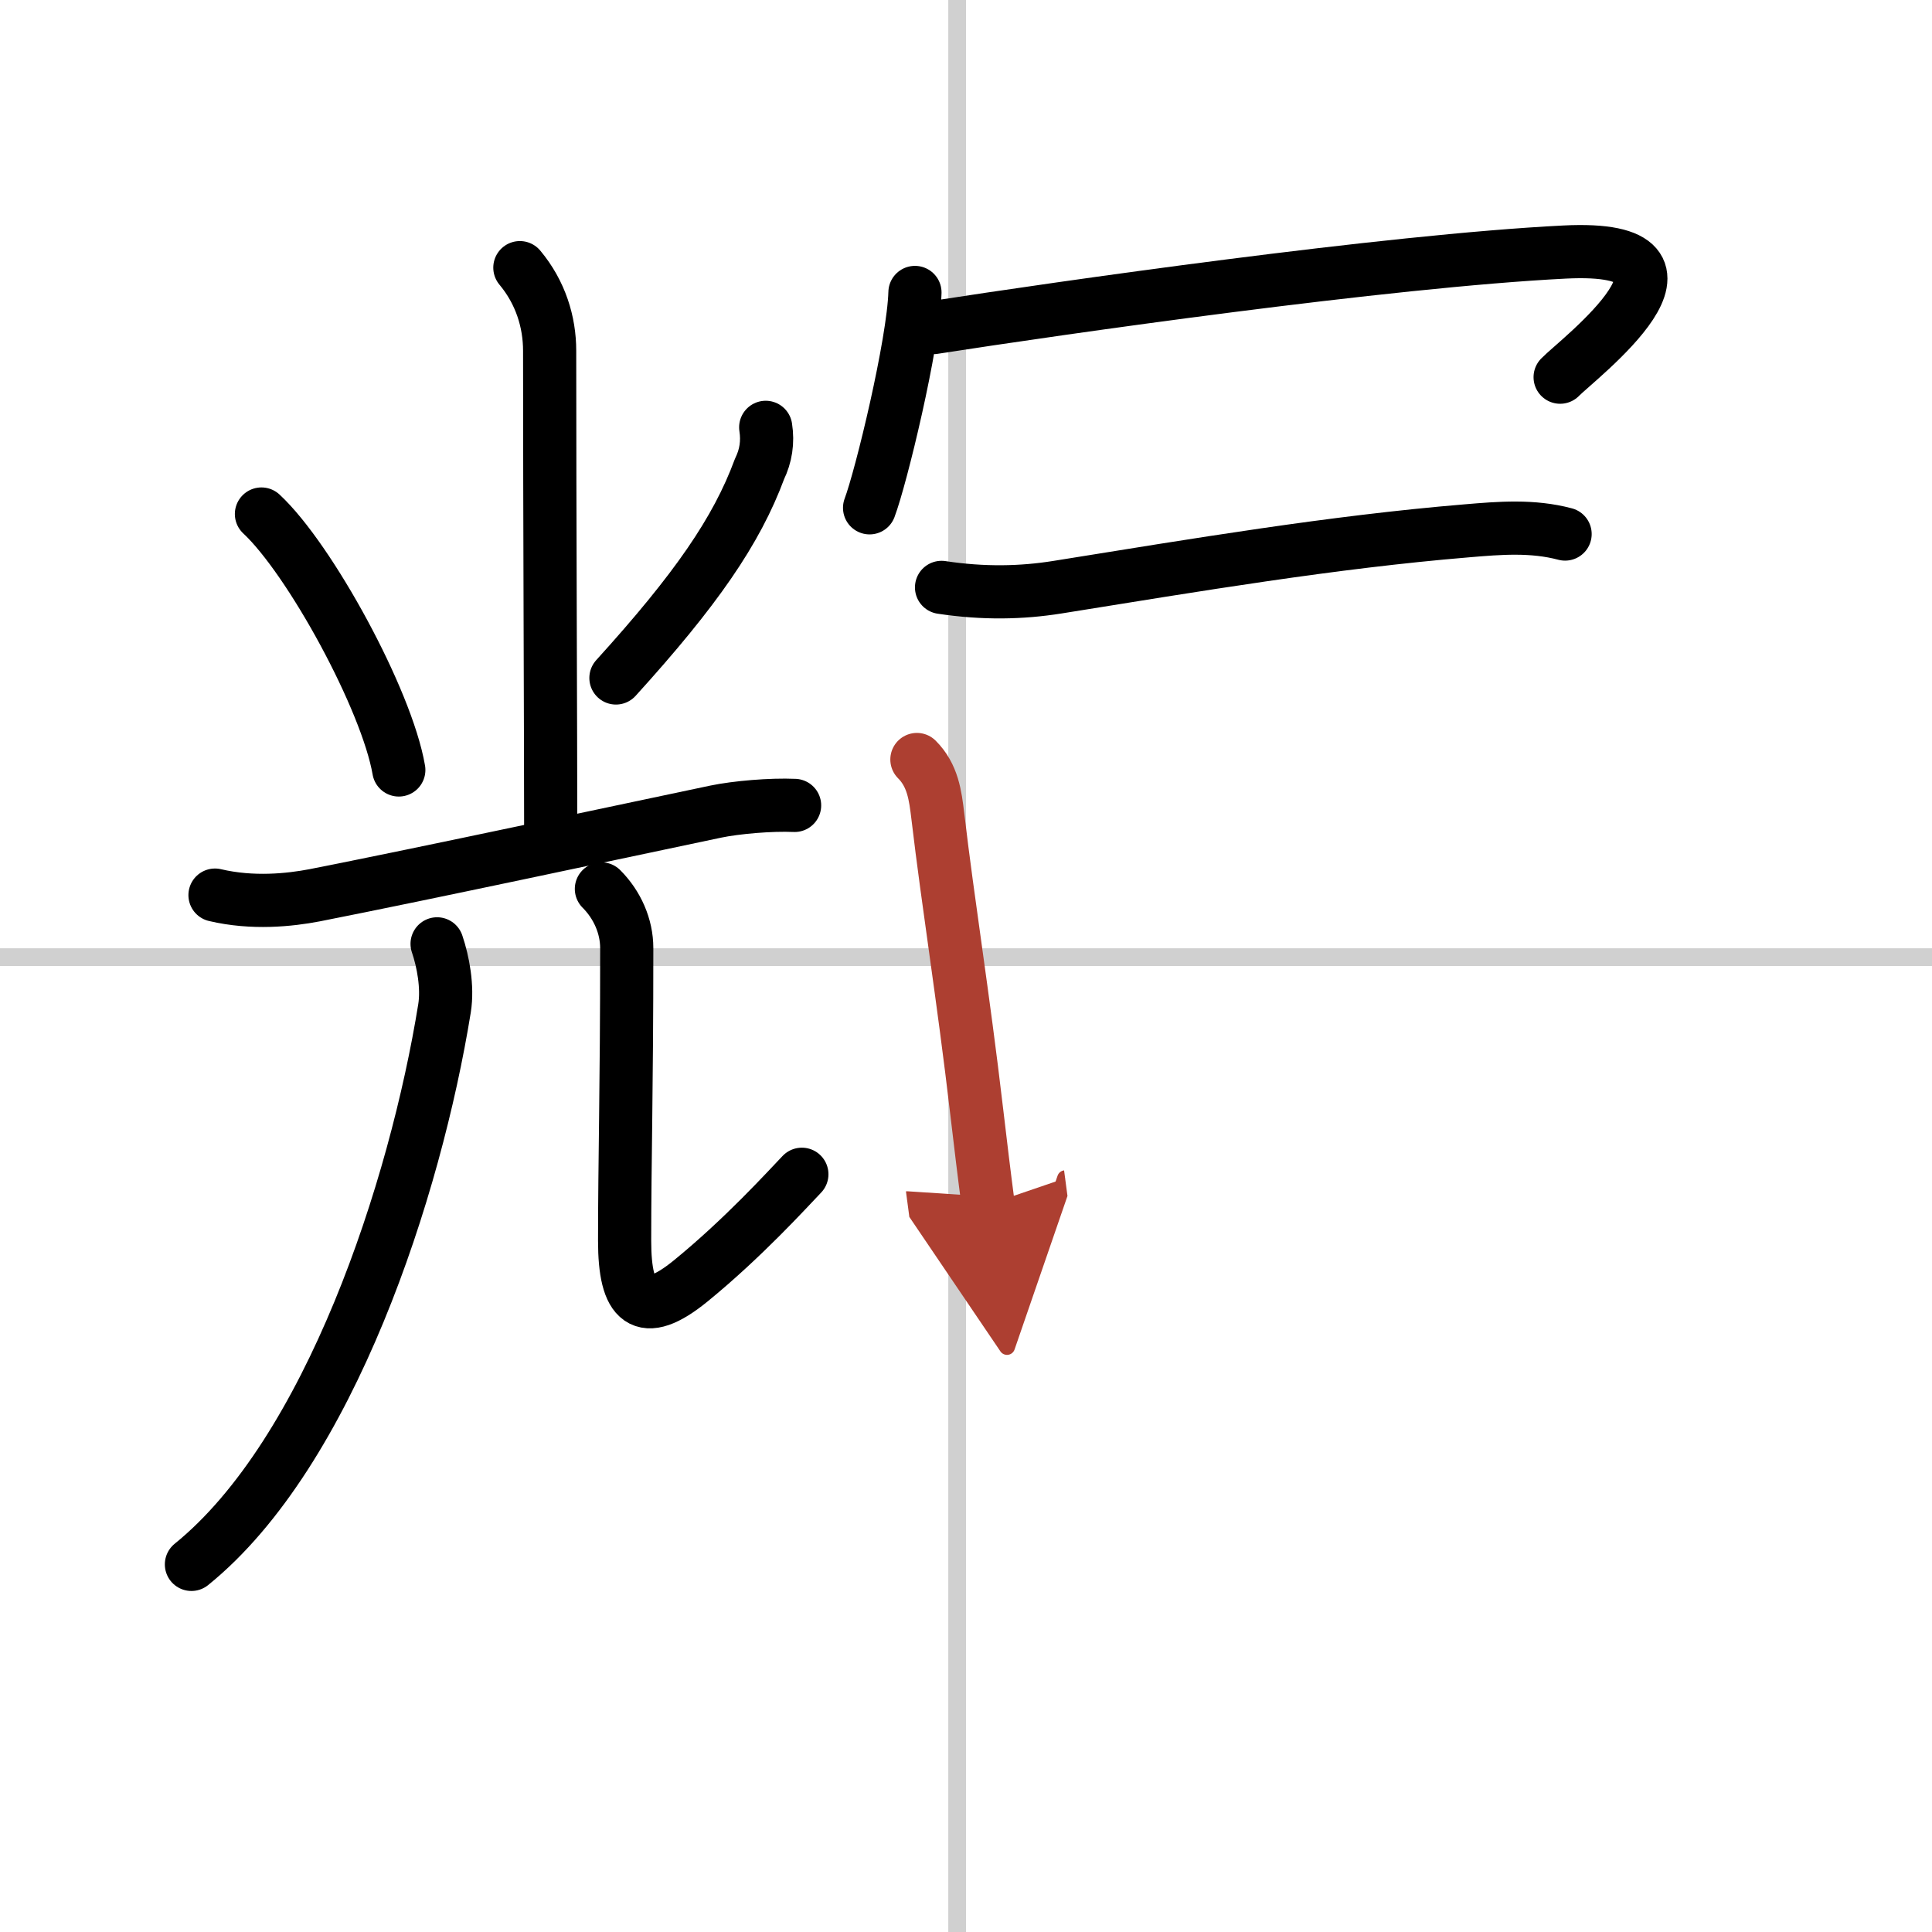
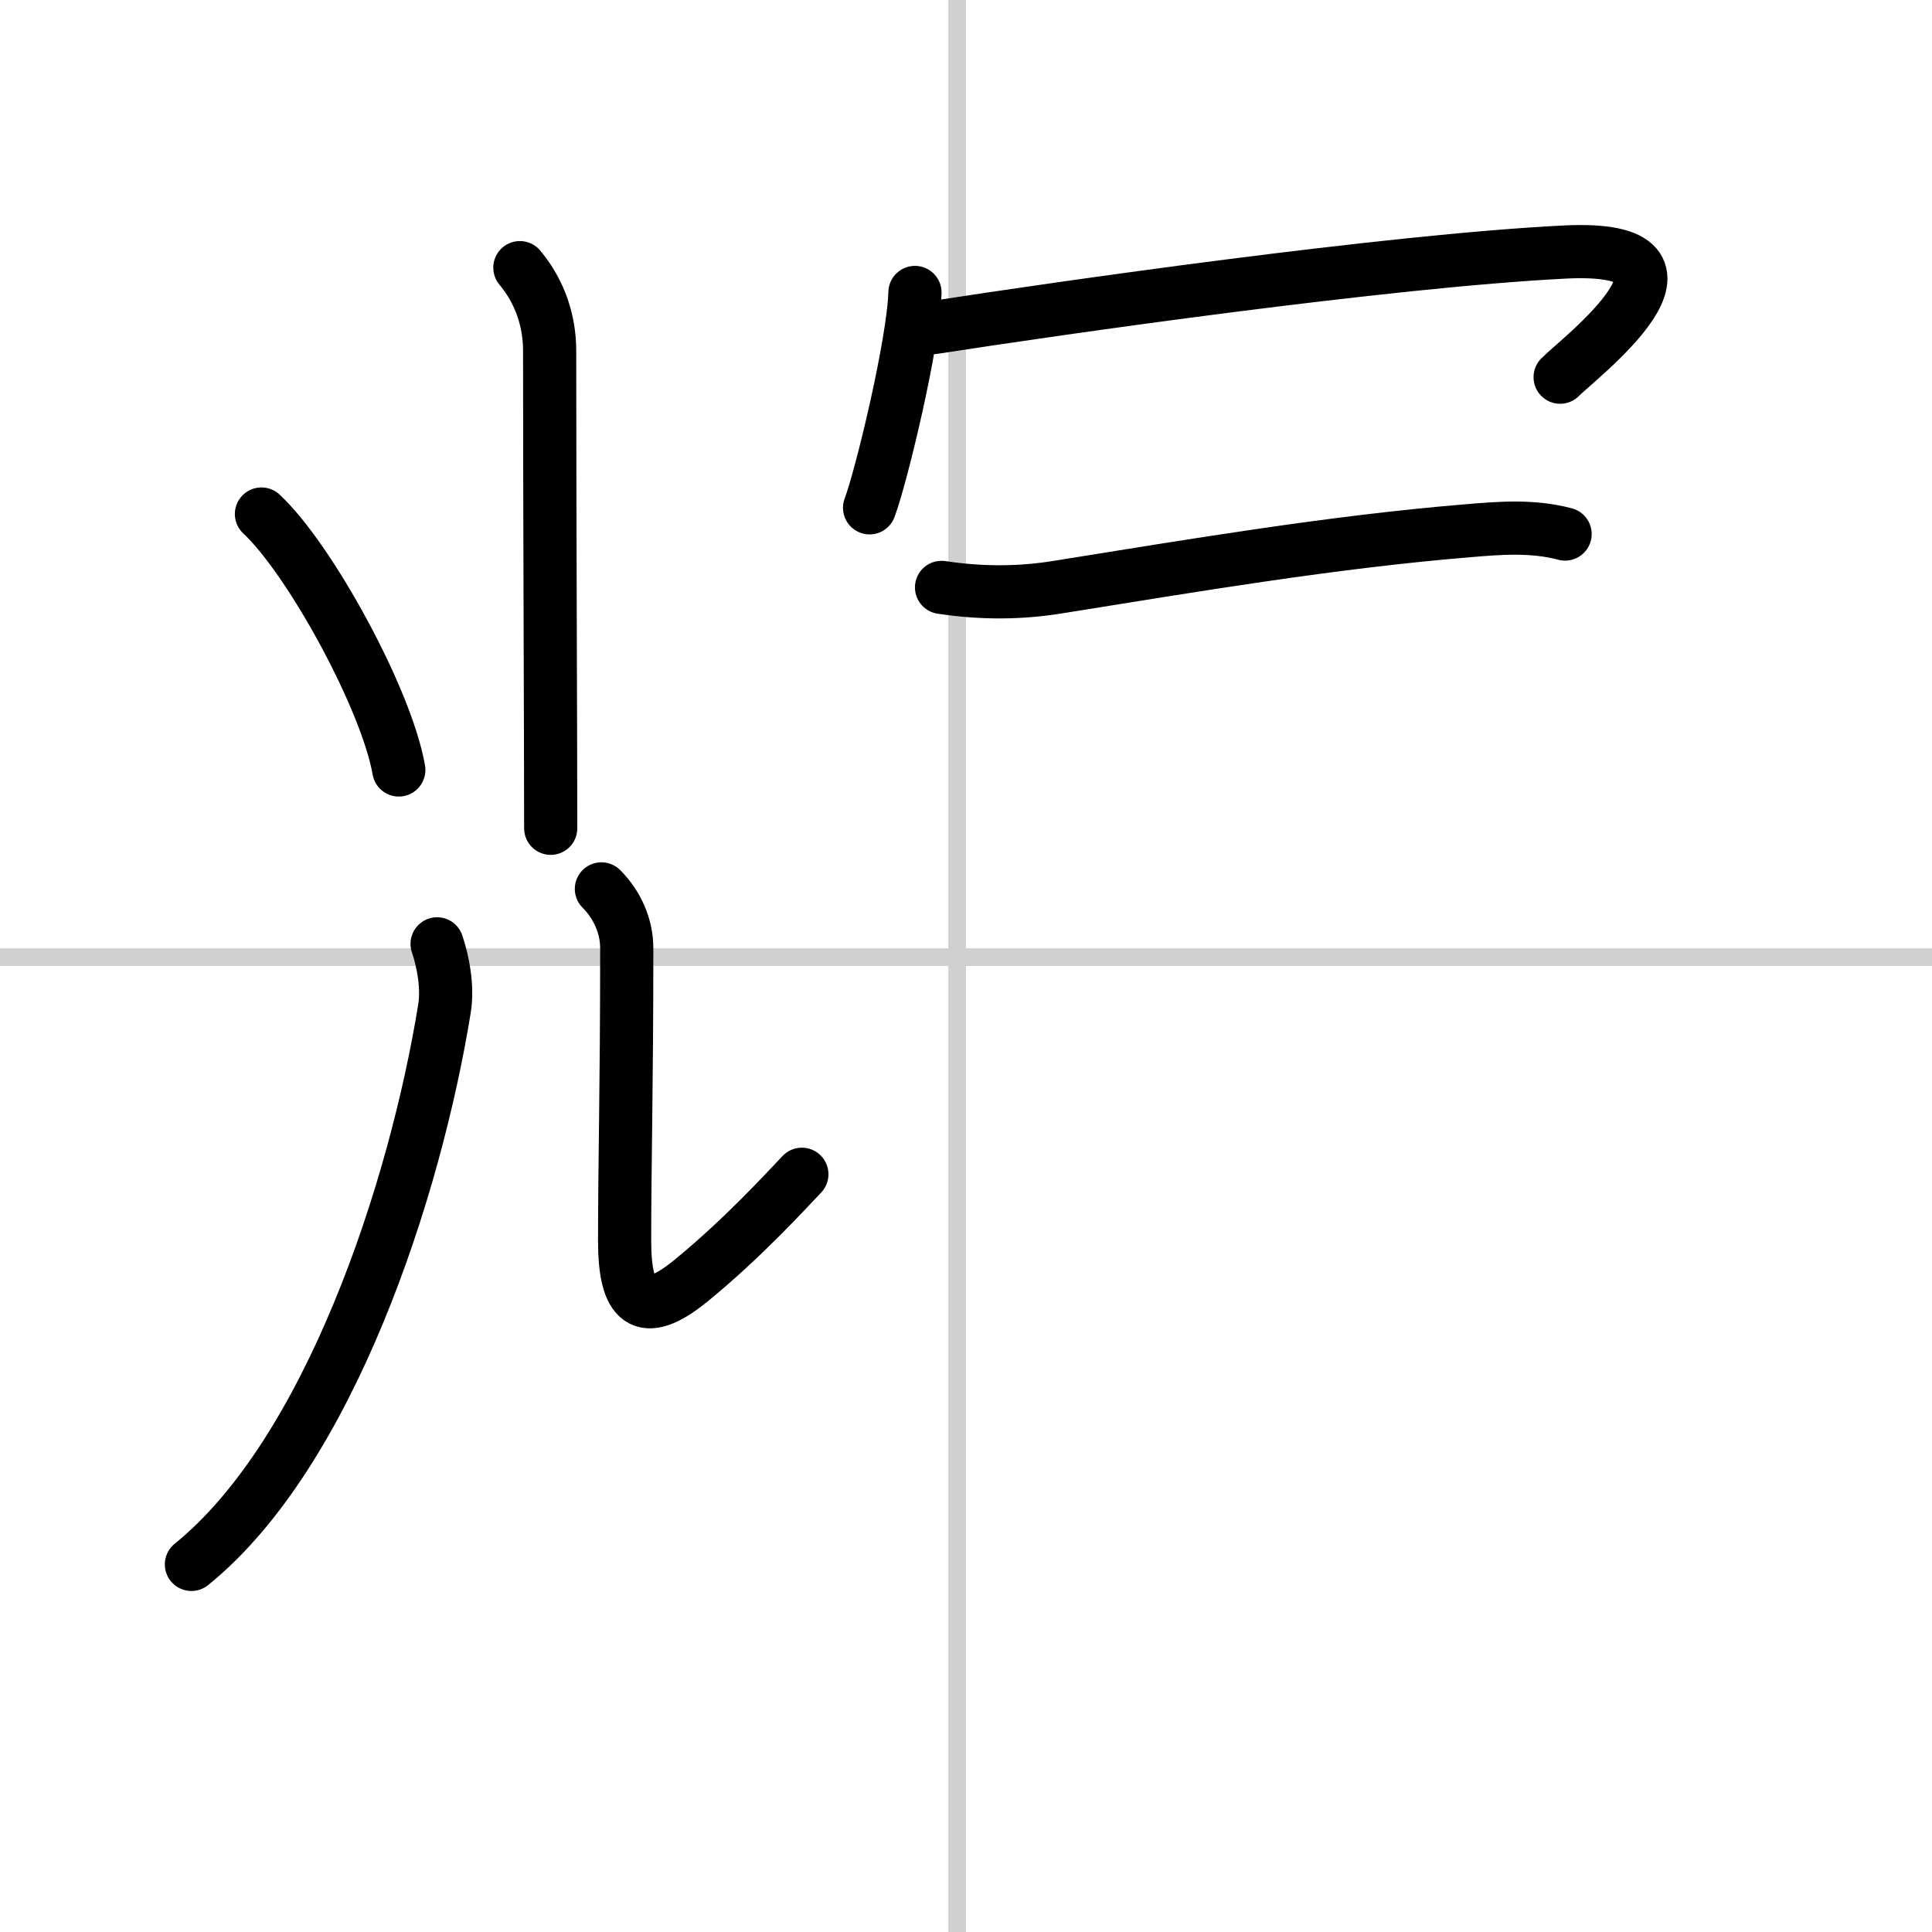
<svg xmlns="http://www.w3.org/2000/svg" width="400" height="400" viewBox="0 0 109 109">
  <defs>
    <marker id="a" markerWidth="4" orient="auto" refX="1" refY="5" viewBox="0 0 10 10">
      <polyline points="0 0 10 5 0 10 1 5" fill="#ad3f31" stroke="#ad3f31" />
    </marker>
  </defs>
  <g fill="none" stroke="#000" stroke-linecap="round" stroke-linejoin="round" stroke-width="3">
    <rect width="100%" height="100%" fill="#fff" stroke="#fff" />
    <line x1="54" x2="54" y2="109" stroke="#d0d0d0" stroke-width="1" />
    <line x2="109" y1="54" y2="54" stroke="#d0d0d0" stroke-width="1" />
    <path d="m29.33 15.1c1.17 1.4 1.68 3.07 1.68 4.69 0 9.09 0.06 22.09 0.06 26.94" />
    <path d="m14.75 29c2.74 2.55 7.07 10.48 7.75 14.44" />
-     <path d="m43.2 24.11c0.13 0.83 0.01 1.61-0.35 2.35-1.29 3.49-3.59 6.82-8.1 11.79" />
-     <path d="m12.13 50.5c2.12 0.5 4.21 0.28 5.62 0.01 6.49-1.28 16.96-3.53 22.63-4.72 1.15-0.24 3.12-0.41 4.45-0.35" />
    <path d="m24.66 53.25c0.34 1 0.61 2.43 0.42 3.63-1.64 10.17-6.48 25.07-14.28 31.38" />
    <path d="m33.93 50.15c0.89 0.89 1.43 2.1 1.43 3.34 0 8.03-0.12 12.01-0.12 16.51 0 3.47 1 4.5 3.75 2.25 2.95-2.41 5.38-5.09 6.25-6" />
    <path d="m51.62 16.5c-0.08 2.88-1.91 10.43-2.56 12.15" />
    <path d="m52.67 18.48c7.08-1.1 25.6-3.76 35.6-4.26 9.36-0.47 0.68 6.09-0.25 7.06" />
    <path d="m53.12 33.14c2.38 0.36 4.53 0.31 6.53-0.01 7.85-1.26 15.51-2.55 23.09-3.18 1.88-0.16 3.71-0.31 5.56 0.18" />
-     <path d="m51.73 42.85c0.9 0.9 1.04 2.03 1.18 3.19 0.6 5.08 1.41 9.98 2.2 16.72 0.21 1.78 0.42 3.54 0.64 5.2" marker-end="url(#a)" stroke="#ad3f31" />
  </g>
</svg>